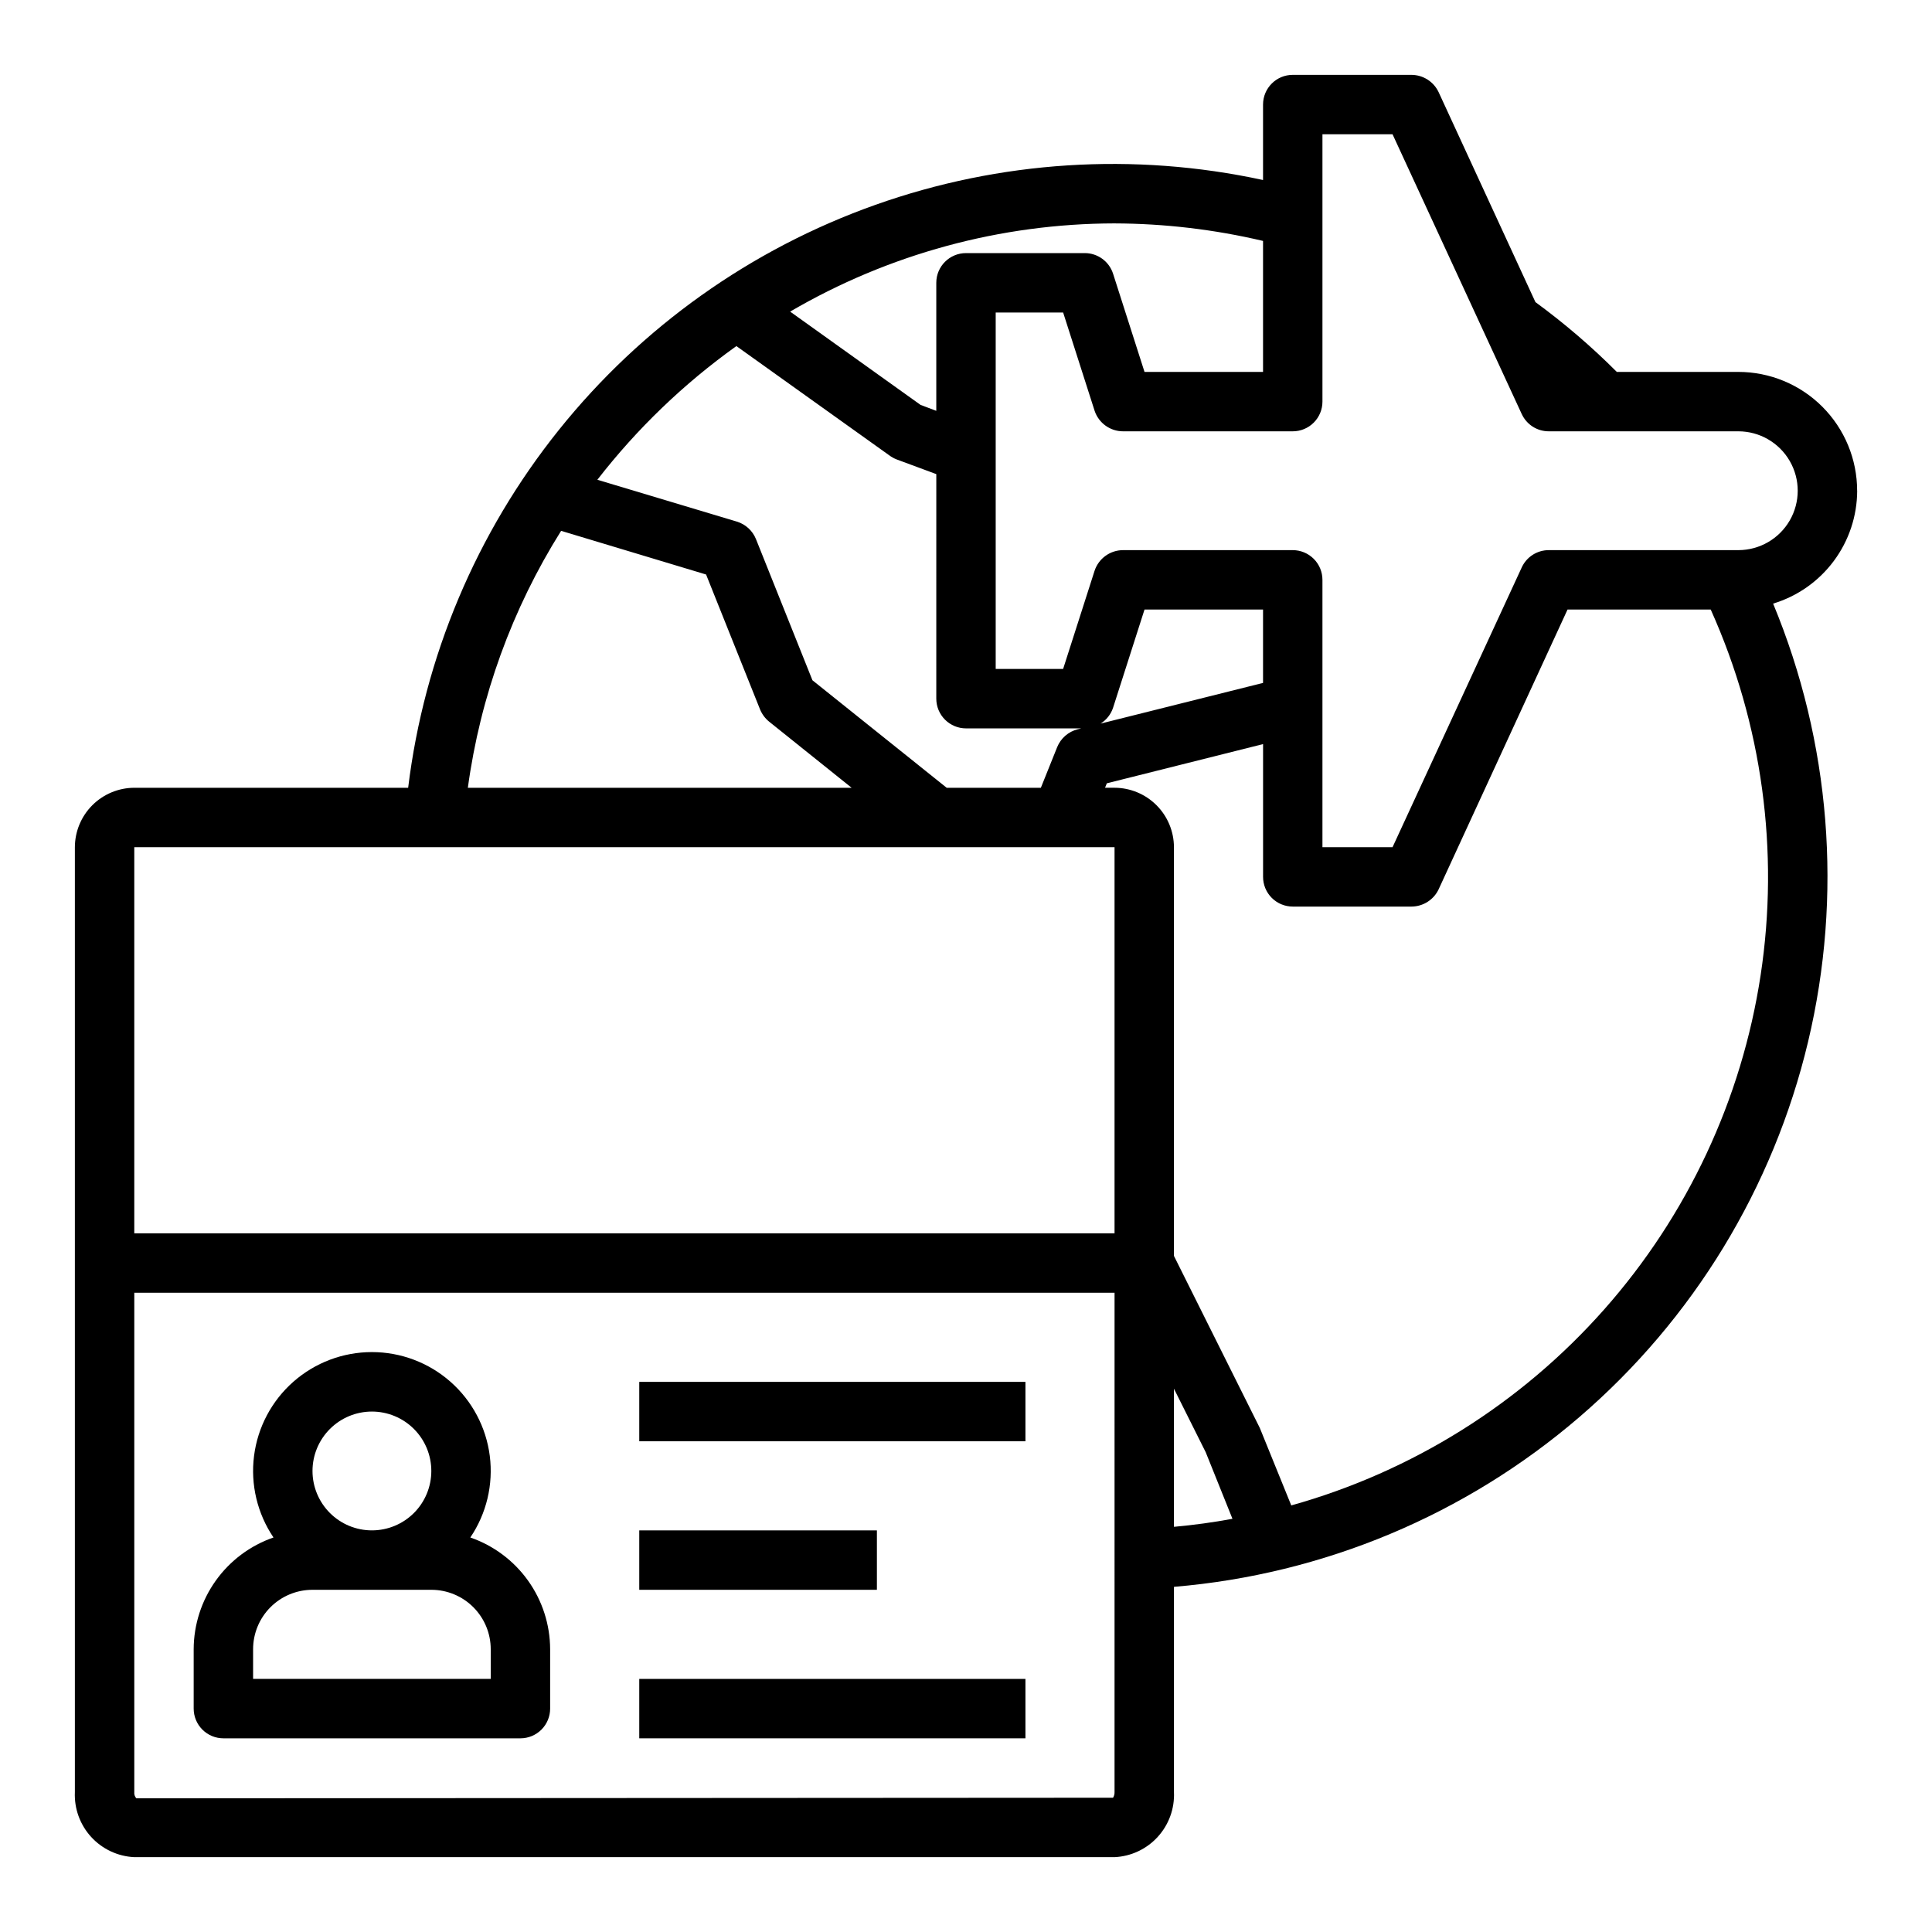
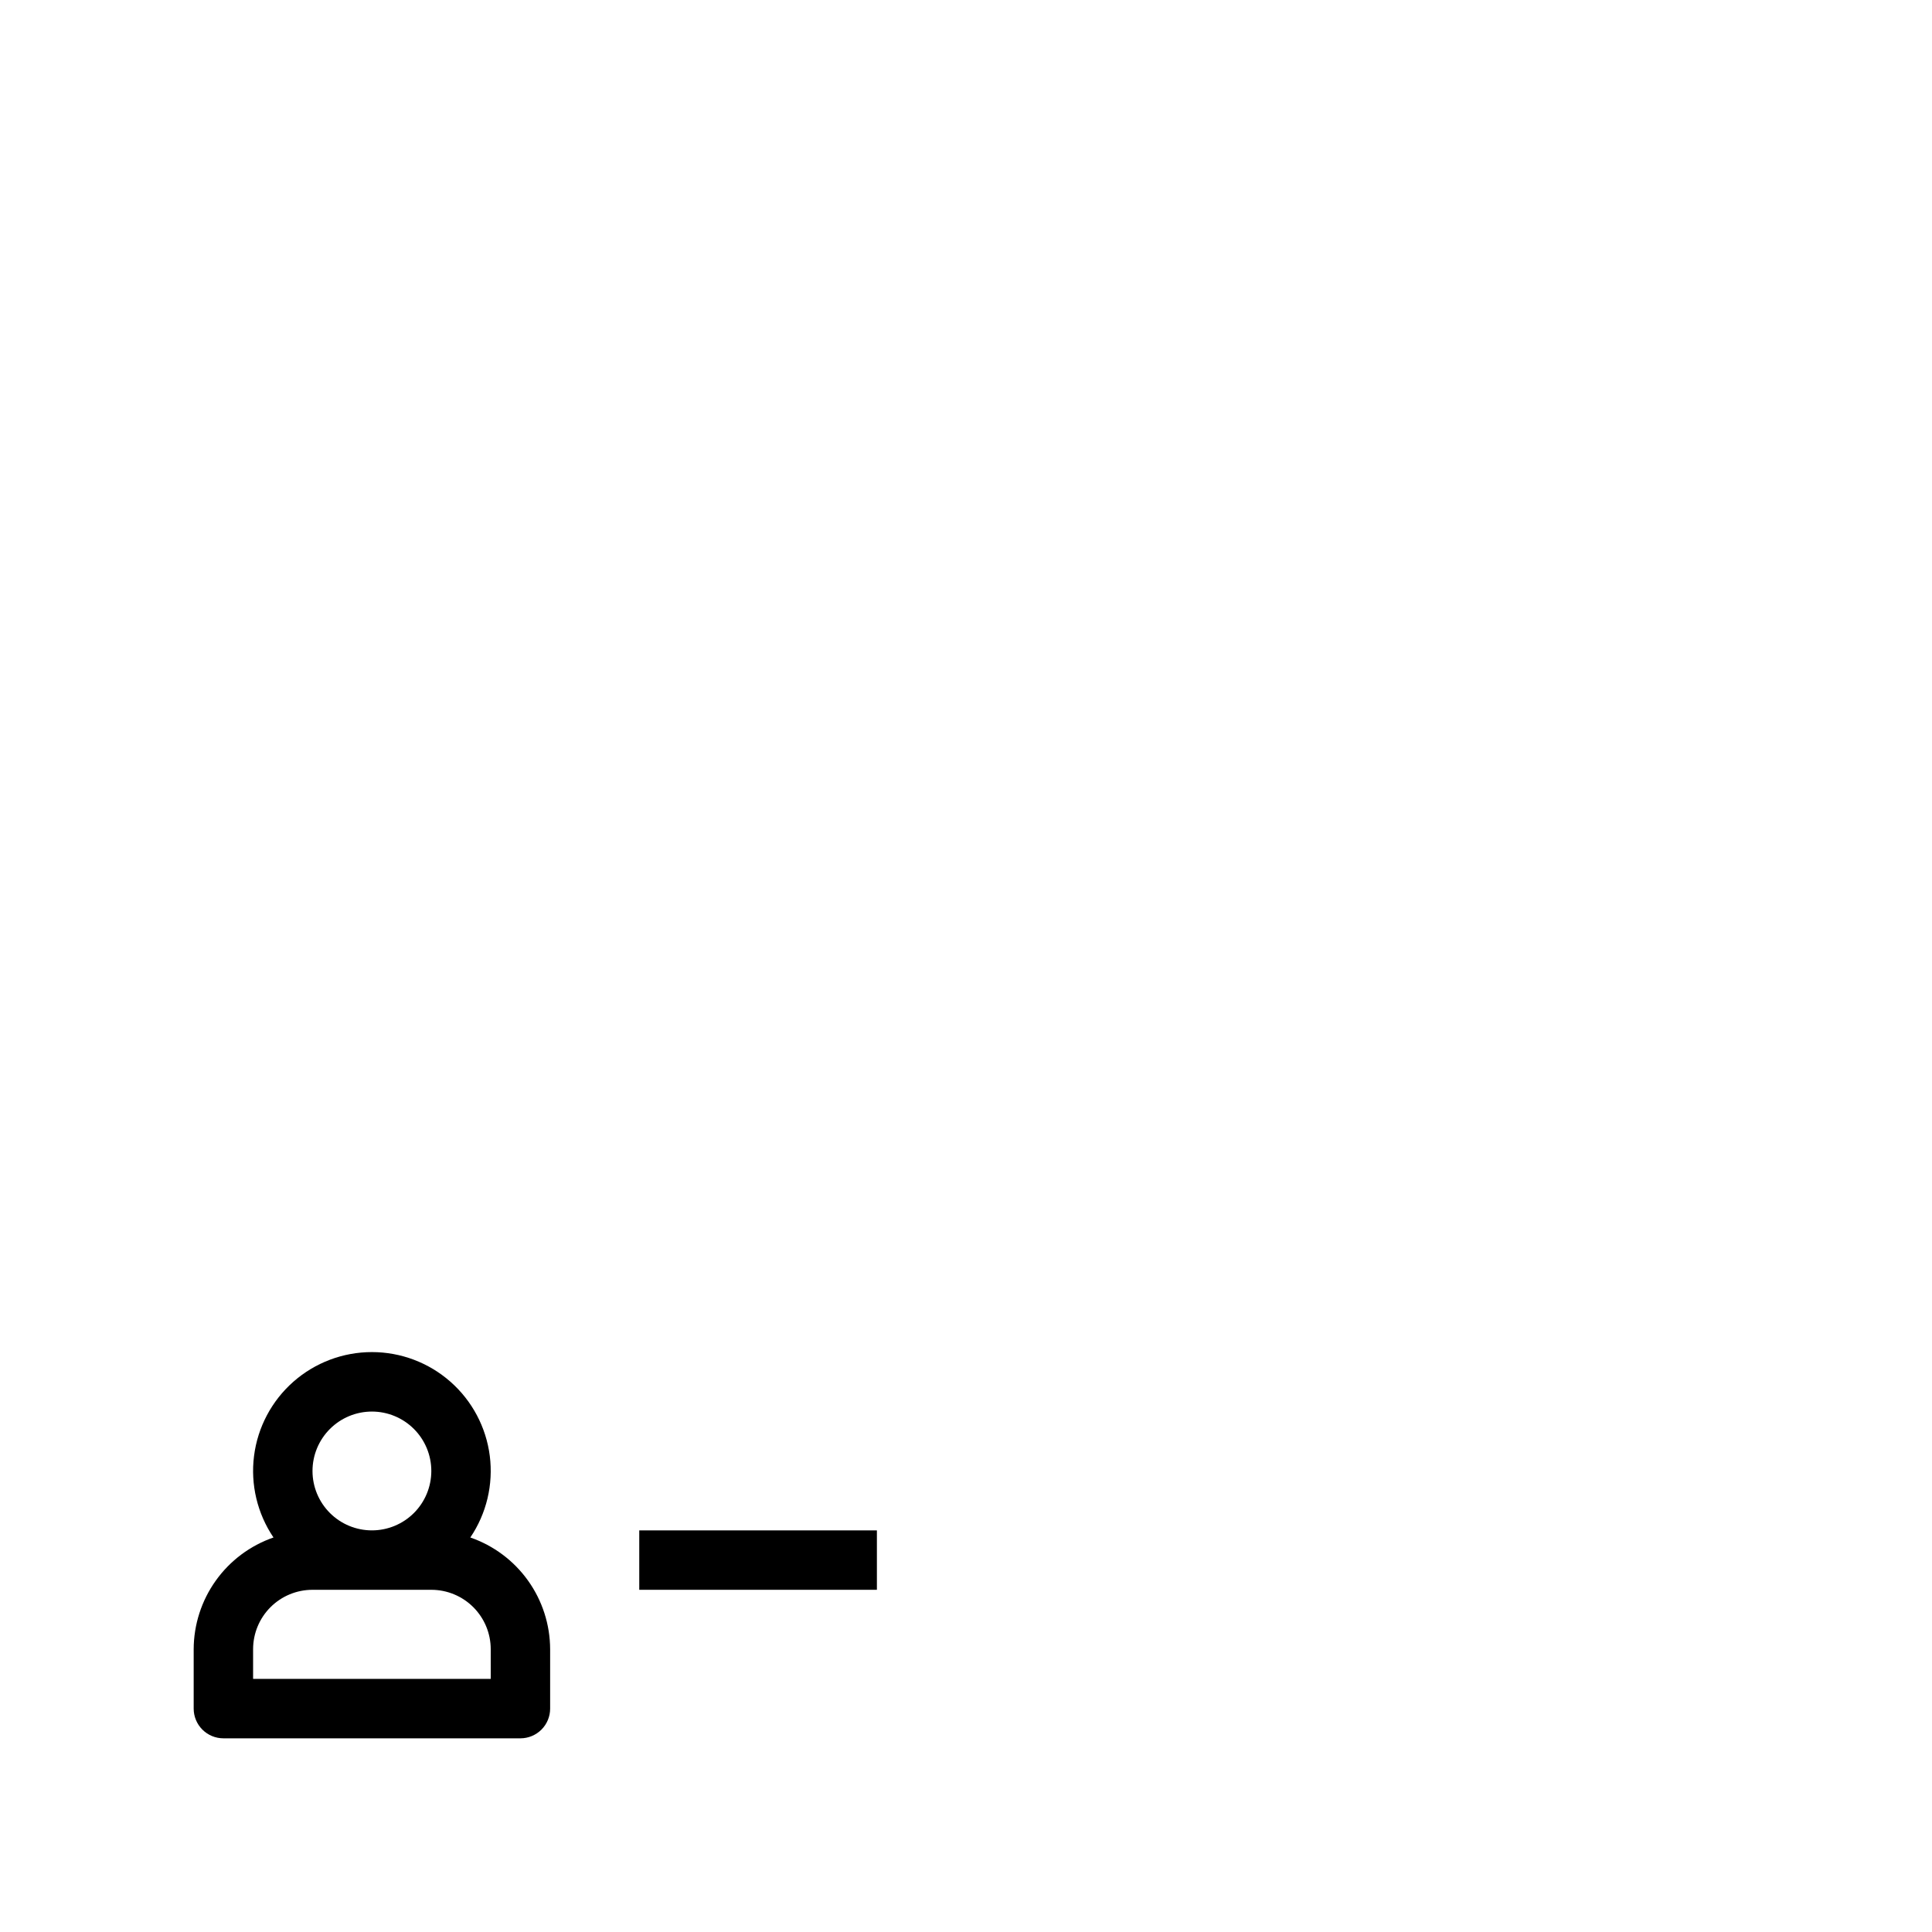
<svg xmlns="http://www.w3.org/2000/svg" fill="#000000" width="800px" height="800px" version="1.1" viewBox="144 144 512 512">
  <g>
    <path d="m268.64 551.45c4.293-6.344 6.125-14.035 5.156-21.637-0.973-7.598-4.68-14.582-10.43-19.645-5.746-5.059-13.145-7.852-20.805-7.852s-15.059 2.793-20.809 7.852c-5.75 5.062-9.457 12.047-10.426 19.645-0.973 7.602 0.863 15.293 5.152 21.637-6.16 2.133-11.504 6.125-15.293 11.43-3.789 5.305-5.836 11.656-5.859 18.176v15.746c0 2.086 0.832 4.09 2.309 5.566 1.477 1.473 3.477 2.305 5.566 2.305h78.719c2.09 0 4.09-0.832 5.566-2.305 1.477-1.477 2.305-3.481 2.305-5.566v-15.746c-0.02-6.519-2.066-12.871-5.856-18.176-3.789-5.305-9.137-9.297-15.297-11.43zm-26.078-33.371c4.176 0 8.18 1.66 11.133 4.613s4.609 6.957 4.609 11.133-1.656 8.18-4.609 11.133-6.957 4.609-11.133 4.609c-4.176 0-8.18-1.656-11.133-4.609s-4.613-6.957-4.613-11.133 1.66-8.18 4.613-11.133 6.957-4.613 11.133-4.613zm31.488 70.848h-62.977v-7.871c0-4.176 1.66-8.18 4.609-11.133 2.953-2.953 6.957-4.609 11.133-4.609h31.488c4.176 0 8.18 1.656 11.133 4.609s4.613 6.957 4.613 11.133z" />
-     <path d="m313.41 510.21h102.34v15.742h-102.34z" />
    <path d="m313.41 549.57h62.977v15.742h-62.977z" />
-     <path d="m313.41 588.93h102.34v15.742h-102.34z" />
-     <path d="m636.16 274.05c0-8.352-3.32-16.359-9.223-22.266-5.906-5.906-13.914-9.223-22.266-9.223h-32.199c-6.699-6.715-13.91-12.898-21.566-18.5l-25.664-55.656c-1.316-2.769-4.098-4.543-7.164-4.566h-31.488c-4.348 0-7.871 3.527-7.871 7.875v19.992c-34.184-7.398-69.754-5.121-102.71 6.574-32.961 11.695-62.012 32.344-83.887 59.637-21.879 27.289-35.715 60.137-39.957 94.852h-72.578c-4.172 0.012-8.168 1.676-11.121 4.625-2.949 2.949-4.609 6.949-4.625 11.121v250.41c-0.191 4.375 1.359 8.645 4.309 11.875 2.953 3.234 7.066 5.16 11.438 5.367h259.78c4.371-0.207 8.484-2.133 11.434-5.367 2.953-3.231 4.504-7.5 4.309-11.875v-54.395c39.66-3.305 77.262-19.051 107.44-44.992 30.18-25.941 51.391-60.75 60.609-99.465 9.223-38.711 5.977-79.348-9.266-116.11 6.426-1.941 12.062-5.898 16.07-11.281 4.012-5.387 6.188-11.918 6.207-18.633zm-149.57-15.746c2.09 0 4.09-0.828 5.566-2.305 1.477-1.477 2.305-3.477 2.305-5.566v-70.848h18.578l34.242 74.156 0.004-0.004c1.289 2.793 4.086 4.574 7.164 4.566h50.223c5.625 0 10.82 3.004 13.633 7.875 2.812 4.871 2.812 10.871 0 15.742-2.812 4.871-8.008 7.871-13.633 7.871h-50.223c-3.078-0.008-5.875 1.777-7.164 4.566l-34.246 74.156h-18.578v-70.848c0-2.09-0.828-4.094-2.305-5.566-1.477-1.477-3.477-2.309-5.566-2.309h-44.949c-3.422 0-6.465 2.188-7.555 5.434l-8.348 26.055h-17.867v-94.465h17.871l8.344 26.055v0.004c1.09 3.246 4.133 5.434 7.555 5.43zm-7.871 47.23v19.445l-43.059 10.785c1.551-0.965 2.723-2.438 3.305-4.172l8.344-26.055zm-39.359-102.33c13.254 0.043 26.457 1.602 39.359 4.644v34.715h-31.41l-8.344-26.059c-1.055-3.234-4.074-5.426-7.477-5.43h-31.488c-4.348 0-7.875 3.523-7.875 7.871v33.93l-4.172-1.574-34.559-24.719c26.086-15.254 55.746-23.324 85.965-23.379zm-100.21 32.512 40.539 28.969c0.559 0.414 1.168 0.758 1.812 1.023l10.629 3.938-0.004 59.508c0 2.09 0.832 4.094 2.309 5.566 1.477 1.477 3.477 2.309 5.566 2.309h30.543l-0.945 0.234c-2.457 0.621-4.477 2.375-5.434 4.723l-4.328 10.785h-24.953l-35.582-28.496-14.957-37.391c-0.895-2.227-2.746-3.934-5.039-4.644l-37-11.098 0.004-0.004c10.496-13.531 22.906-25.465 36.84-35.422zm-46.445 48.965 38.414 11.57 14.328 35.816c0.531 1.262 1.371 2.375 2.441 3.227l21.805 17.477h-101.71c3.301-24.195 11.727-47.41 24.719-68.094zm146.66 334.24c0.02 0.527-0.117 1.051-0.395 1.496l-258.83 0.156v0.004c-0.418-0.445-0.621-1.051-0.551-1.656v-132.33h259.78zm0-148.07h-259.78v-102.34h259.78zm15.742 77.777v-36.609l8.422 16.848 7.086 17.633c-5.117 0.945-10.234 1.652-15.508 2.125zm31.094-5.668-8.344-20.547-22.75-45.582v-108.32c-0.012-4.172-1.676-8.172-4.625-11.121-2.949-2.949-6.945-4.613-11.117-4.625h-2.519l0.473-1.18 41.406-10.391v35.188c0 2.086 0.828 4.09 2.305 5.566 1.477 1.477 3.481 2.305 5.566 2.305h31.488c3.066-0.023 5.848-1.797 7.164-4.566l34.164-74.152h37.945c13.641 30.359 18.23 64.012 13.223 96.918-5.012 32.902-19.414 63.664-41.477 88.586-22.062 24.922-50.848 42.949-82.902 51.914z" />
  </g>
</svg>